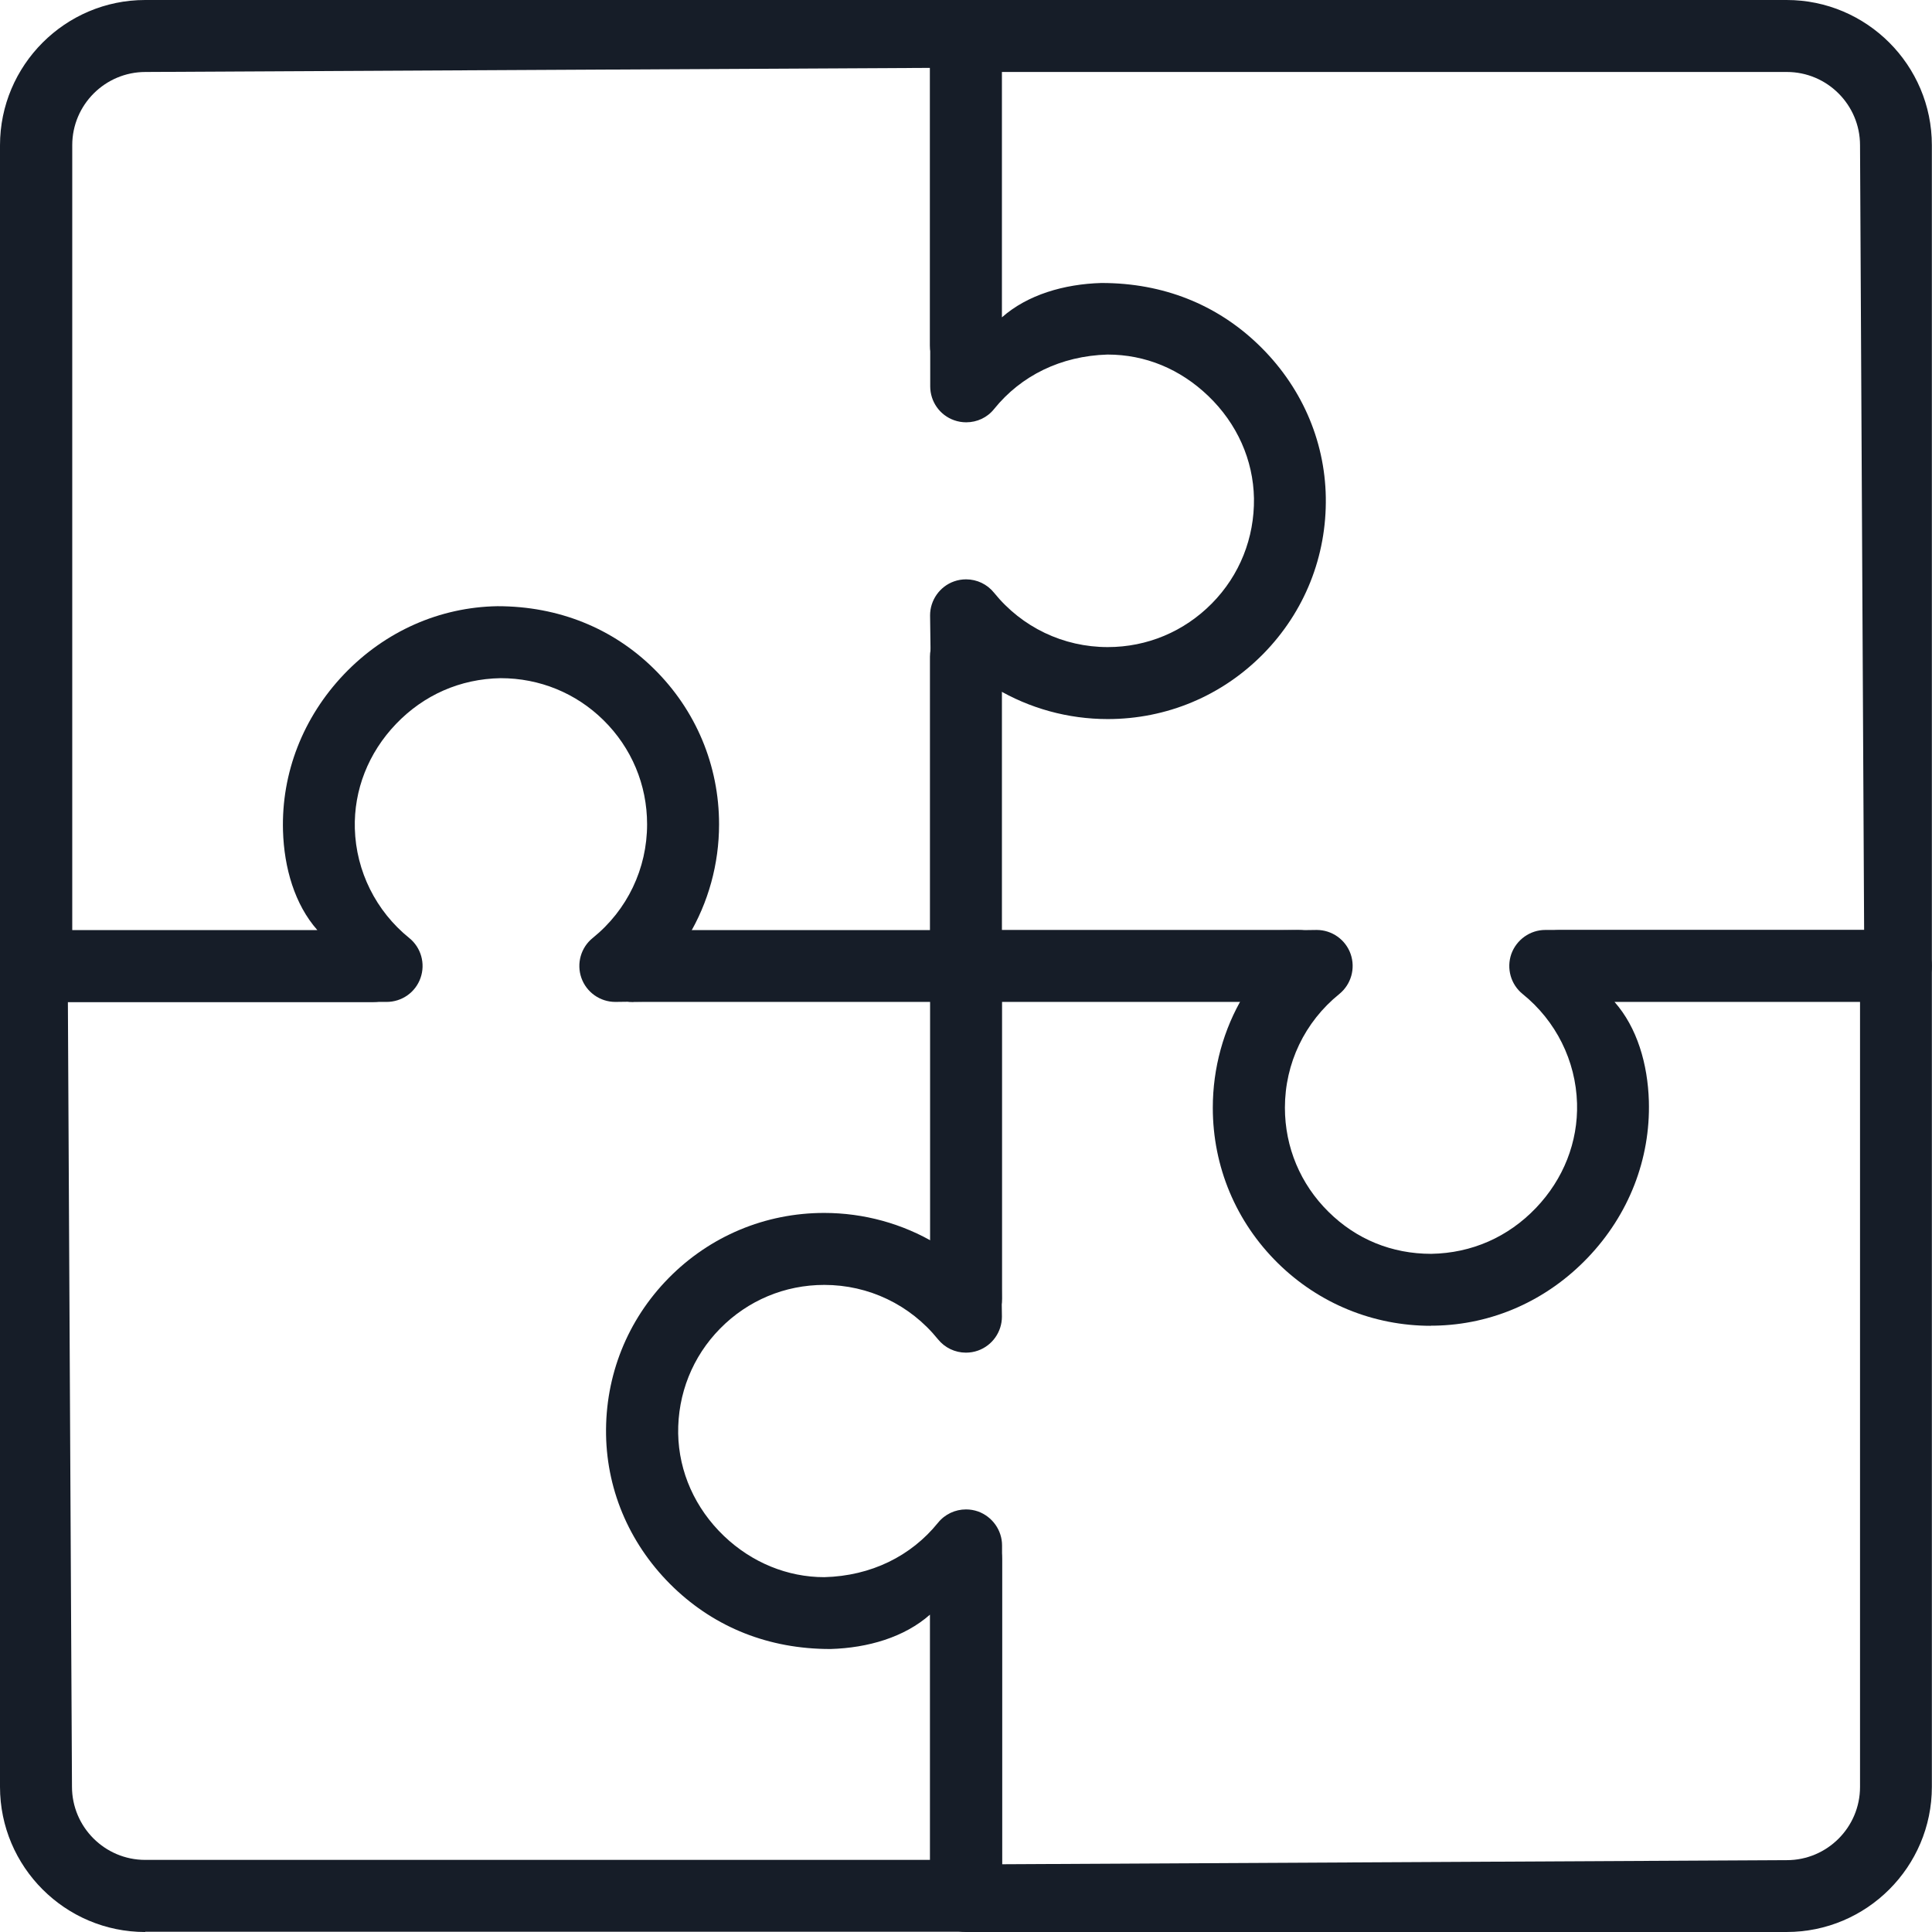
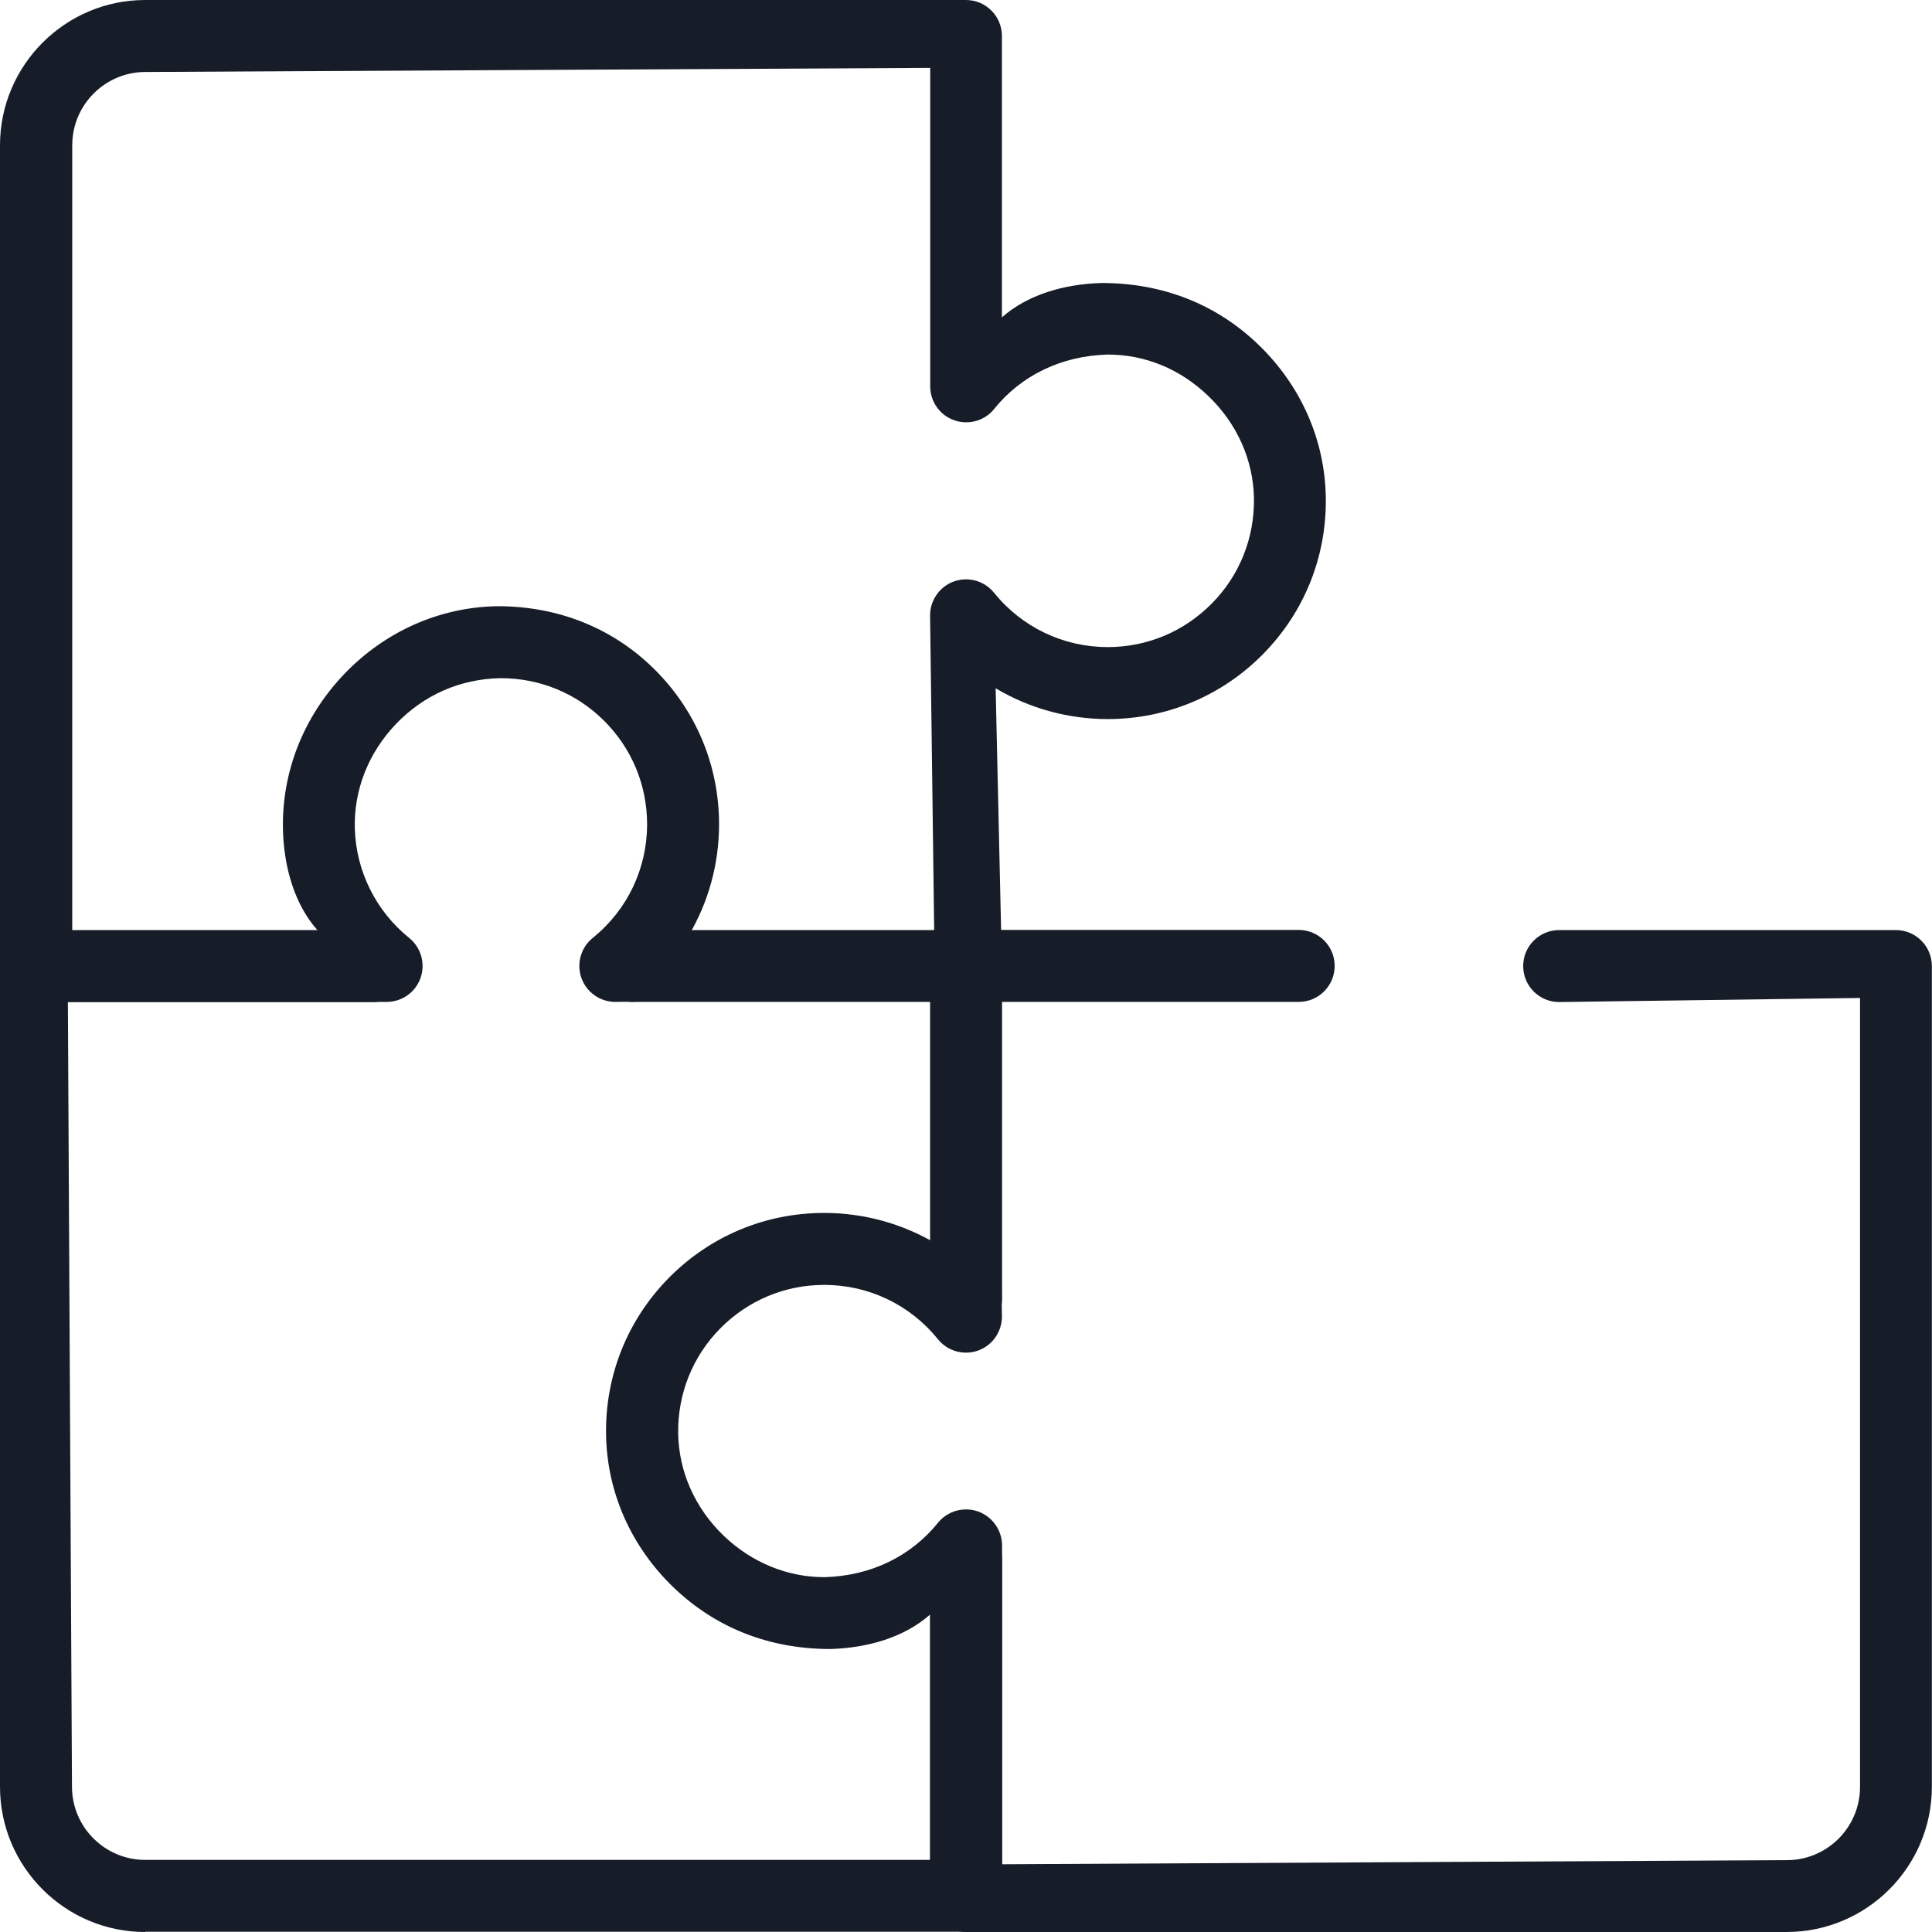
<svg xmlns="http://www.w3.org/2000/svg" id="Layer_2" data-name="Layer 2" viewBox="0 0 141.73 141.73">
  <defs>
    <style>
      .cls-1 {
        fill: #161d28;
        stroke-width: 0px;
      }
    </style>
  </defs>
  <g id="Layer_1-2" data-name="Layer 1">
    <g>
-       <path class="cls-1" d="M104.97,97.26c-4.22,0-8.21-1.63-11.22-4.59-3.08-3.03-4.78-7.08-4.78-11.41,0-2.9.78-5.75,2.26-8.22l-20.37.46c-1.46,0-2.64-1.18-2.64-2.64v-22.68c0-1.46,1.18-2.64,2.64-2.64s2.64,1.18,2.64,2.64v20.34l23.09-.3c1.12,0,2.12.71,2.49,1.76.37,1.06.04,2.23-.83,2.94-2.54,2.05-3.99,5.09-3.99,8.34,0,2.9,1.14,5.61,3.2,7.64,2.04,2.02,4.65,3.08,7.53,3.08,2.99-.05,5.65-1.24,7.68-3.36,2.03-2.12,3.1-4.85,3.02-7.68-.09-3.13-1.55-6.05-3.99-8.02-.87-.7-1.2-1.88-.83-2.94.38-1.05,1.38-1.76,2.49-1.76h23.39l-.3-57.57c0-2.96-2.41-5.37-5.37-5.37h-57.88l.3,20.06c0,1.46-1.18,2.64-2.64,2.64s-2.64-1.18-2.64-2.64V2.64c0-1.46,1.18-2.64,2.64-2.64h60.21c5.87,0,10.65,4.78,10.65,10.65v60.21c0,1.46-1.18,2.64-2.64,2.64h-20.64c1.66,1.88,2.44,4.56,2.52,7.28.12,4.25-1.47,8.33-4.48,11.48-3.01,3.15-7,4.92-11.25,4.99h-.27Z" />
      <path class="cls-1" d="M70.86,141.73c-1.46,0-2.64-1.18-2.64-2.64v-20.64c-1.88,1.66-4.55,2.44-7.29,2.52h-.03c-4.52,0-8.42-1.59-11.45-4.48-3.15-3.01-4.92-7-4.99-11.24-.07-4.33,1.56-8.41,4.59-11.49,3.03-3.08,7.09-4.78,11.41-4.78,2.9,0,5.75.78,8.22,2.26l-.46-20.38c0-1.46,1.18-2.64,2.64-2.64h24.41c1.46,0,2.64,1.18,2.64,2.64s-1.18,2.64-2.64,2.64h-22.07l.3,23.09c0,1.12-.71,2.12-1.76,2.49-.28.1-.58.15-.88.15-.8,0-1.55-.36-2.05-.98-2.05-2.54-5.09-3.99-8.34-3.99-2.9,0-5.61,1.14-7.64,3.2s-3.12,4.8-3.08,7.7c.05,2.82,1.24,5.49,3.36,7.52,2.04,1.95,4.66,3.02,7.36,3.02,3.44-.09,6.37-1.55,8.34-3.99.51-.63,1.26-.98,2.06-.98.3,0,.59.05.88.15,1.05.38,1.76,1.38,1.76,2.49v23.39l57.57-.3c2.96,0,5.37-2.41,5.37-5.37v-57.88l-22.07.3c-1.46,0-2.64-1.18-2.64-2.64s1.18-2.64,2.64-2.64h24.7c1.46,0,2.64,1.18,2.64,2.64v60.21c0,5.87-4.78,10.65-10.65,10.65h-60.21Z" />
      <path class="cls-1" d="M10.65,141.73c-5.87,0-10.65-4.78-10.65-10.65v-60.21c0-1.46,1.18-2.64,2.64-2.64h20.64c-1.66-1.88-2.44-4.56-2.52-7.29-.12-4.24,1.47-8.32,4.48-11.48,3.01-3.15,7.01-4.92,11.25-4.99h.01c4.49,0,8.47,1.63,11.47,4.59,3.08,3.03,4.78,7.09,4.78,11.41,0,2.9-.78,5.74-2.26,8.21l20.38-.46c1.46,0,2.64,1.18,2.64,2.64v24.41c0,1.46-1.18,2.64-2.64,2.64s-2.64-1.18-2.64-2.64v-22.07l-23.09.3c-1.12,0-2.12-.71-2.49-1.76-.37-1.05-.04-2.23.83-2.93,2.54-2.05,3.99-5.09,3.99-8.34,0-2.9-1.14-5.61-3.2-7.64-2.02-1.99-4.69-3.08-7.54-3.08-2.98.05-5.65,1.24-7.68,3.36-2.03,2.12-3.1,4.85-3.02,7.68.09,3.12,1.55,6.05,3.99,8.02.87.7,1.2,1.88.83,2.93-.37,1.06-1.37,1.76-2.49,1.76H4.98l.3,57.57c0,2.96,2.41,5.37,5.37,5.37h57.88l-.3-22.07c0-1.46,1.18-2.64,2.64-2.64s2.64,1.18,2.64,2.64v24.7c0,1.46-1.18,2.64-2.64,2.64H10.65Z" />
      <path class="cls-1" d="M46.46,73.51c-1.46,0-2.64-1.18-2.64-2.64s1.18-2.64,2.64-2.64h22.07l-.3-23.09c0-1.11.71-2.12,1.76-2.49.28-.1.58-.15.88-.15.8,0,1.55.36,2.05.98,2.05,2.54,5.09,3.99,8.34,3.99,2.9,0,5.61-1.14,7.65-3.21,2.03-2.06,3.12-4.8,3.08-7.7-.05-2.82-1.24-5.49-3.36-7.52-2.07-1.98-4.62-3.03-7.38-3.03-3.43.1-6.35,1.55-8.32,3.99-.5.63-1.25.98-2.05.98-.3,0-.6-.05-.88-.15-1.06-.37-1.76-1.37-1.76-2.49V4.98l-57.57.3c-2.96,0-5.37,2.41-5.37,5.37v57.88l22.06-.3c1.46,0,2.64,1.18,2.64,2.64s-1.18,2.64-2.64,2.64H2.64c-1.46,0-2.64-1.18-2.64-2.64V10.66C0,4.79,4.78,0,10.65,0h60.21c1.46,0,2.64,1.18,2.64,2.64v20.64c1.88-1.66,4.56-2.44,7.29-2.52h.03c4.53,0,8.43,1.59,11.45,4.48,3.15,3.01,4.92,7,4.99,11.24.07,4.33-1.56,8.41-4.59,11.49-3.03,3.08-7.09,4.78-11.41,4.78-2.9,0-5.74-.78-8.22-2.26l.46,20.37c0,1.46-1.18,2.64-2.64,2.64h-24.41Z" />
    </g>
  </g>
</svg>